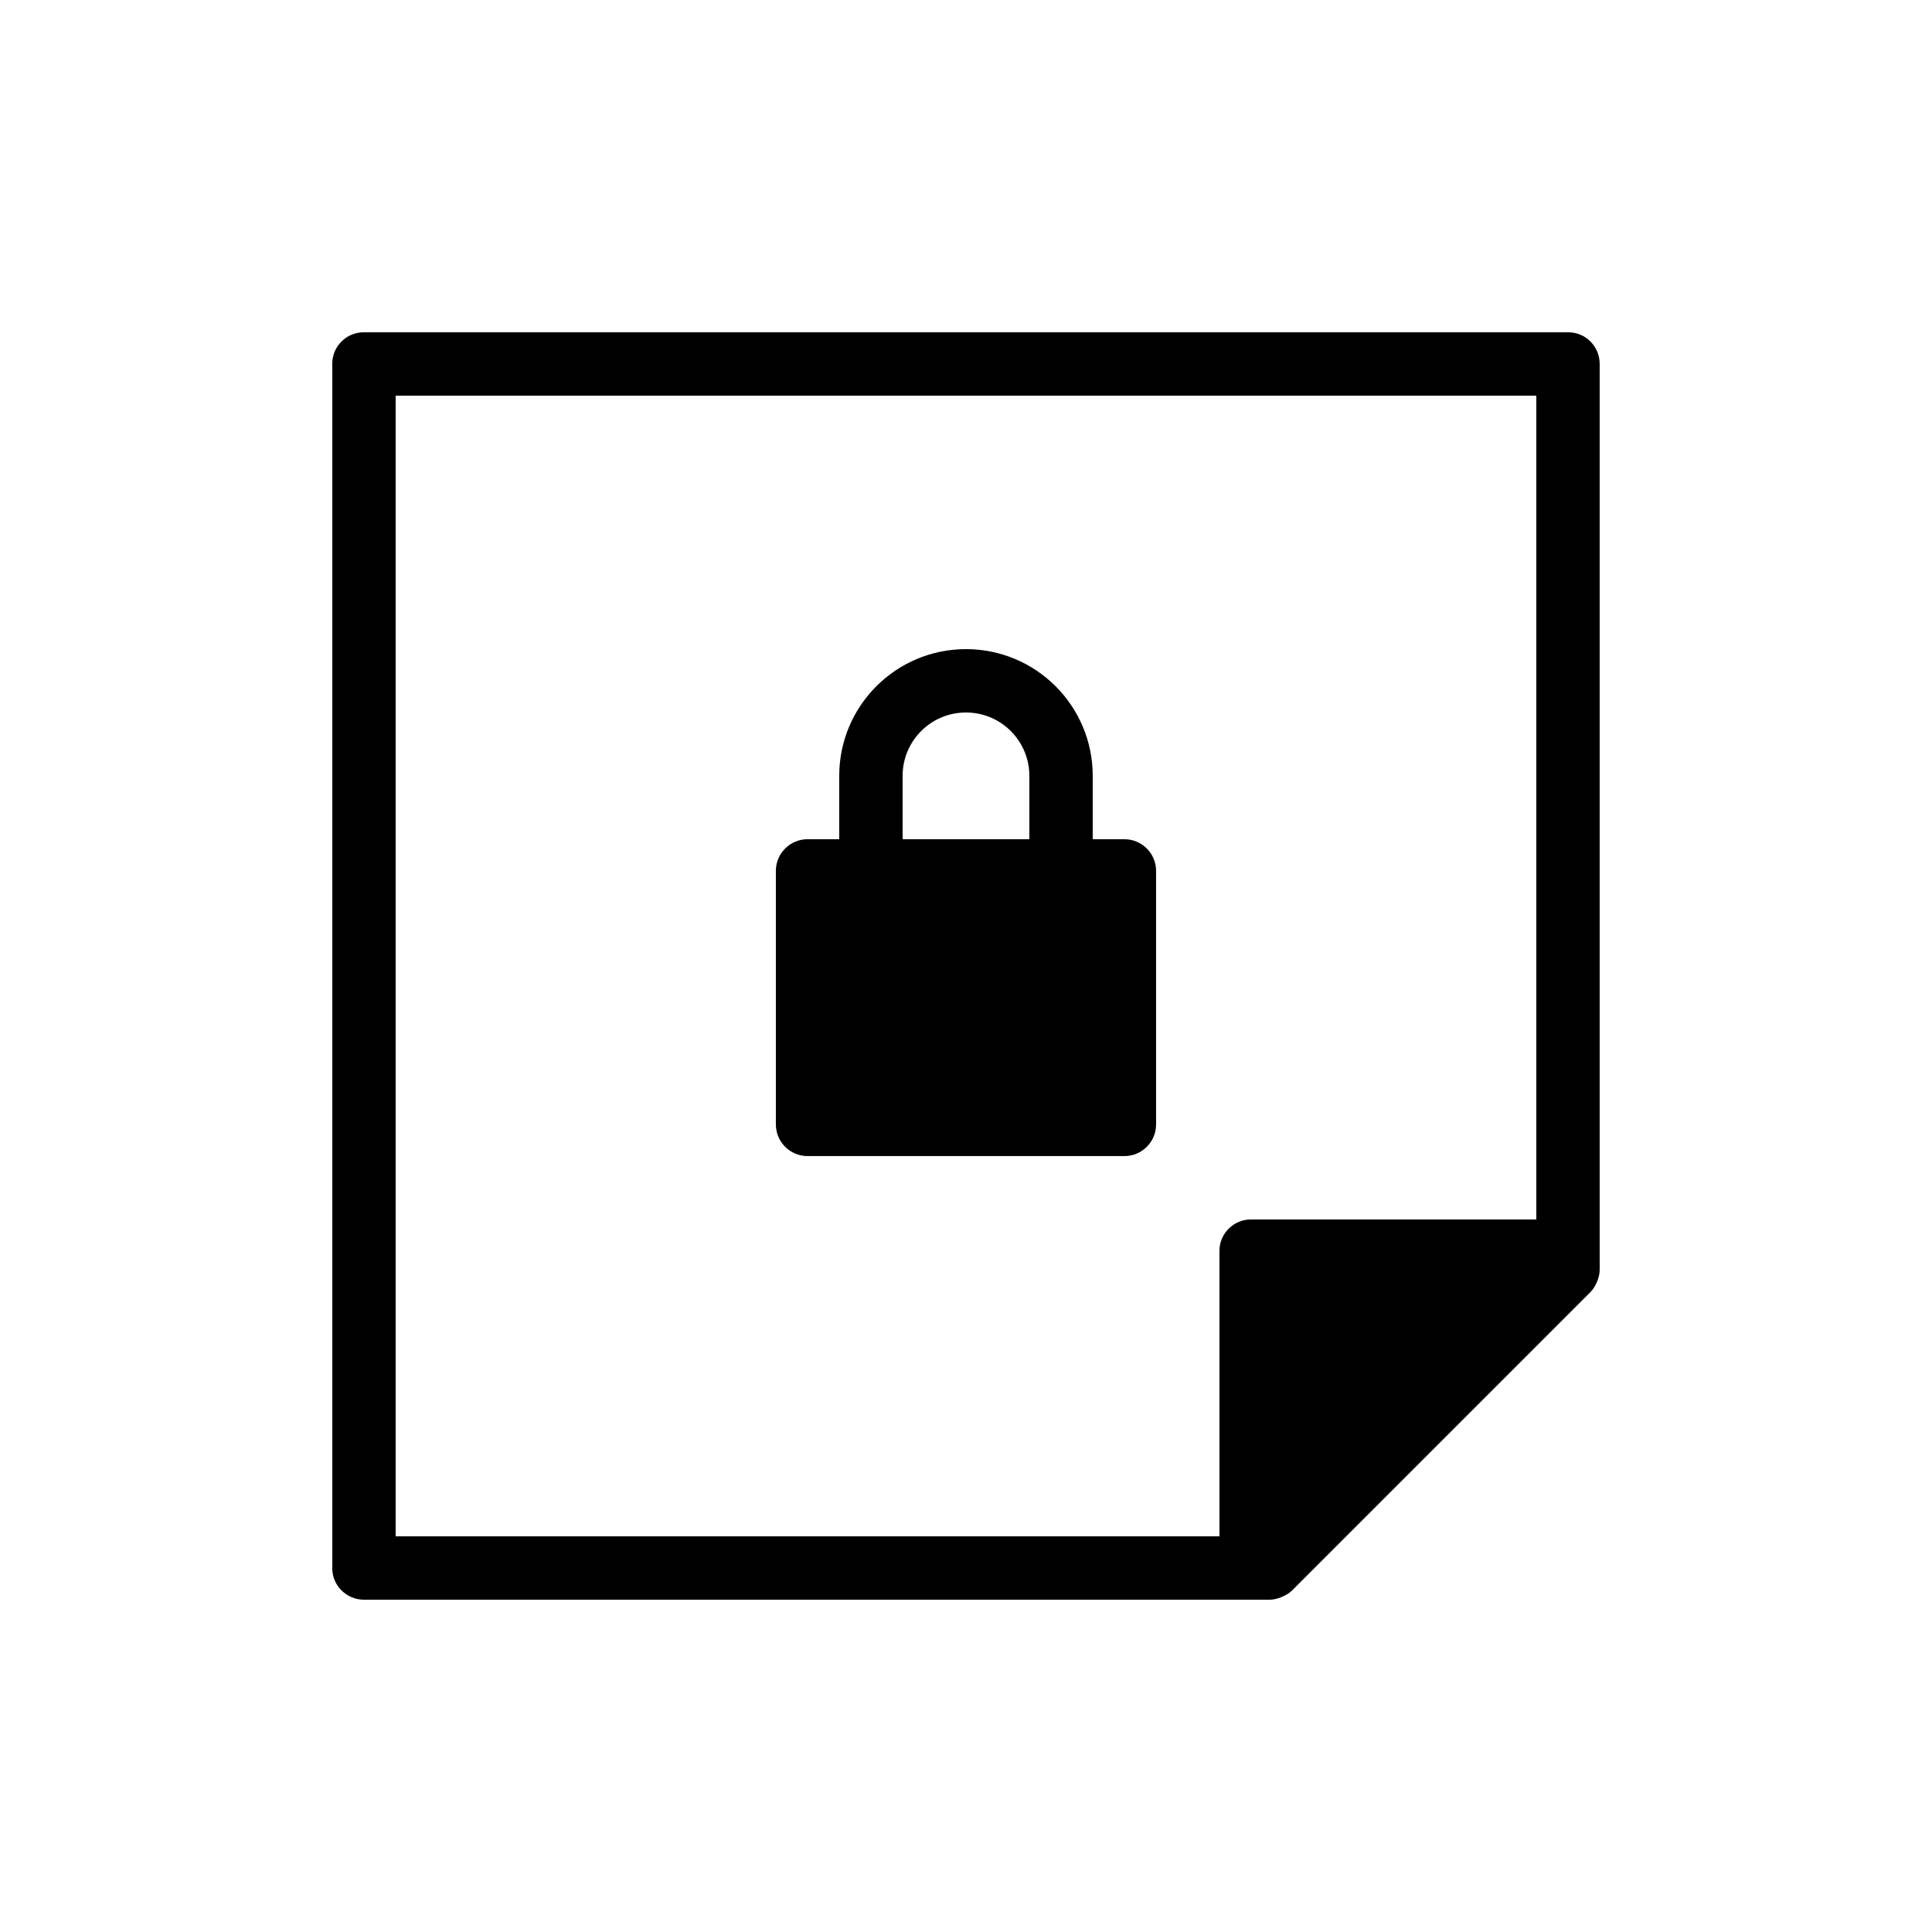
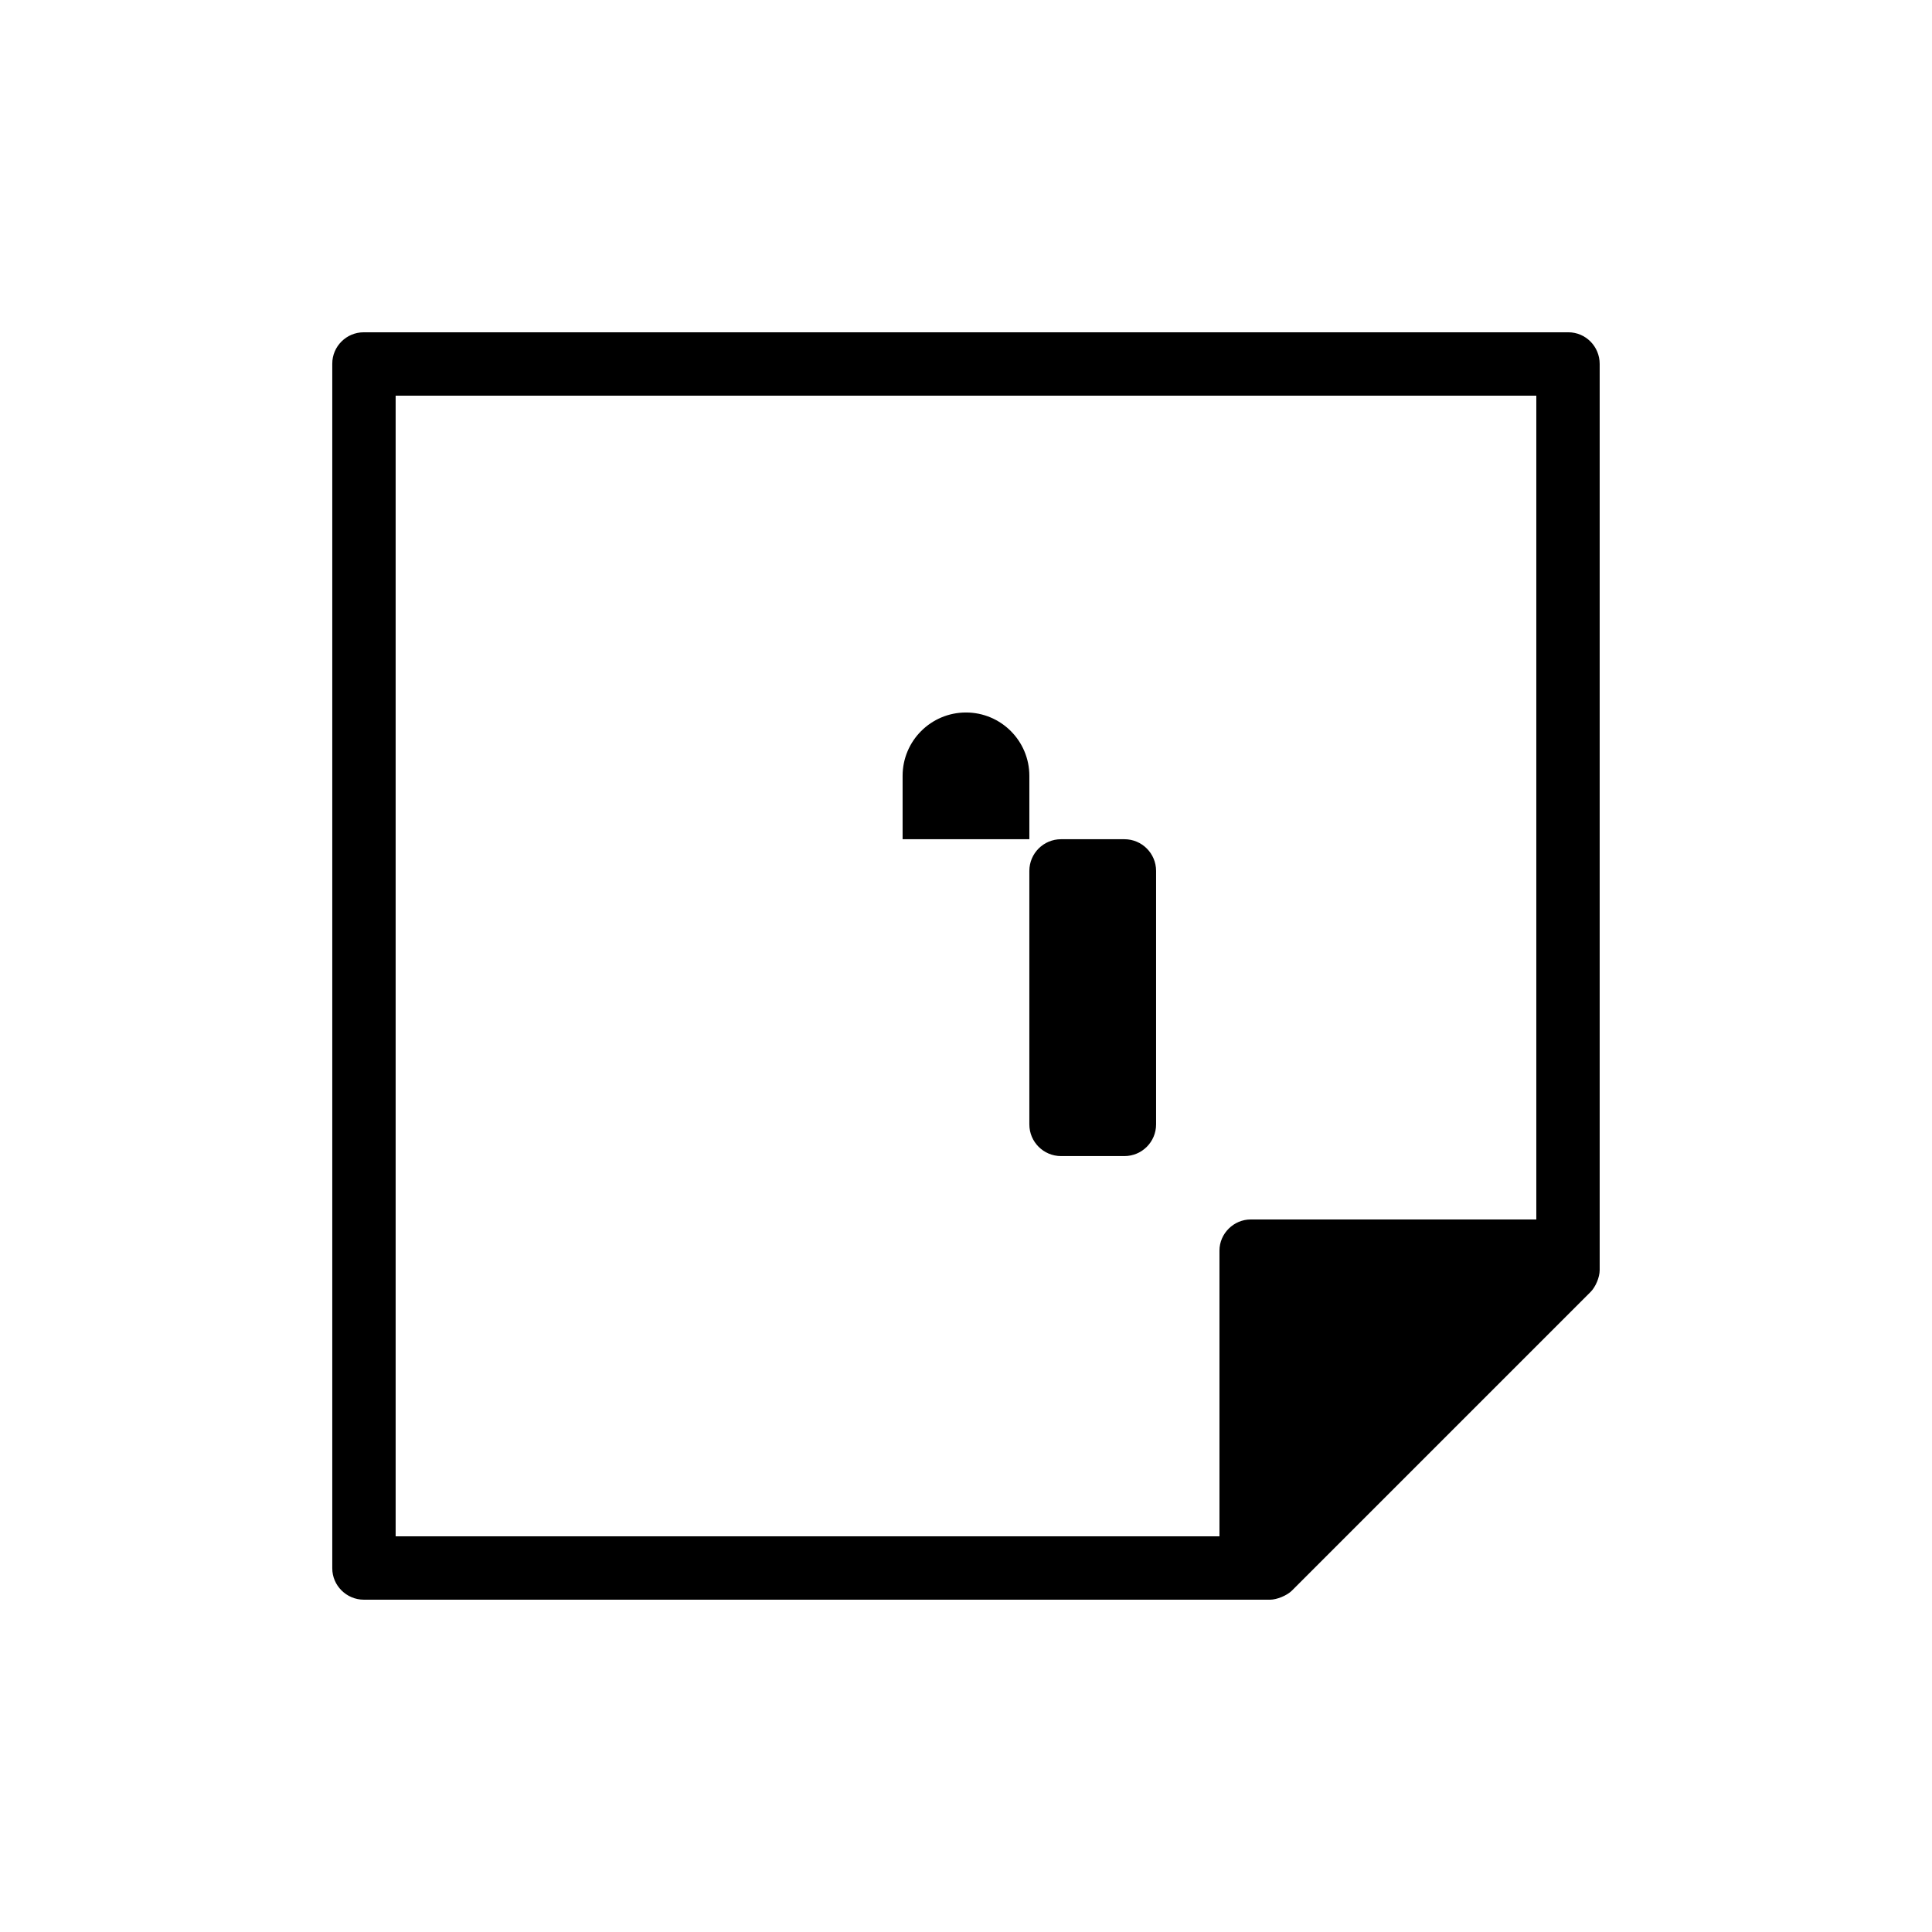
<svg xmlns="http://www.w3.org/2000/svg" fill="#000000" width="800px" height="800px" version="1.1" viewBox="144 144 512 512">
-   <path d="m240.36 232.06h319.27c4.586 0 8.301 3.758 8.301 8.379v240.16c0 1.859-1.059 4.43-2.422 5.793l-79.121 79.121c-1.34 1.34-4.031 2.422-5.793 2.422h-240.16c-4.629 0-8.379-3.769-8.379-8.301v-319.27c0-4.586 3.773-8.301 8.301-8.301zm310.78 16.793h-302.29v302.29h218.32v-75.723c0-4.555 3.828-8.246 8.246-8.246h75.723zm-109.16 201.52c4.637 0 8.395-3.758 8.395-8.395v-67.176c0-4.637-3.758-8.398-8.395-8.398h-8.398v-16.793c0-18.551-15.039-33.586-33.586-33.586-18.551 0-33.59 15.035-33.59 33.586v16.793h-8.395c-4.641 0-8.398 3.762-8.398 8.398v67.176c0 4.637 3.758 8.395 8.398 8.395zm-58.781-83.969v-16.793c0-9.273 7.519-16.793 16.797-16.793 9.273 0 16.793 7.519 16.793 16.793v16.793z" fill-rule="evenodd" />
+   <path d="m240.36 232.06h319.27c4.586 0 8.301 3.758 8.301 8.379v240.16c0 1.859-1.059 4.43-2.422 5.793l-79.121 79.121c-1.34 1.34-4.031 2.422-5.793 2.422h-240.16c-4.629 0-8.379-3.769-8.379-8.301v-319.27c0-4.586 3.773-8.301 8.301-8.301zm310.78 16.793h-302.29v302.29h218.32v-75.723c0-4.555 3.828-8.246 8.246-8.246h75.723zm-109.16 201.52c4.637 0 8.395-3.758 8.395-8.395v-67.176c0-4.637-3.758-8.398-8.395-8.398h-8.398v-16.793v16.793h-8.395c-4.641 0-8.398 3.762-8.398 8.398v67.176c0 4.637 3.758 8.395 8.398 8.395zm-58.781-83.969v-16.793c0-9.273 7.519-16.793 16.797-16.793 9.273 0 16.793 7.519 16.793 16.793v16.793z" fill-rule="evenodd" />
</svg>